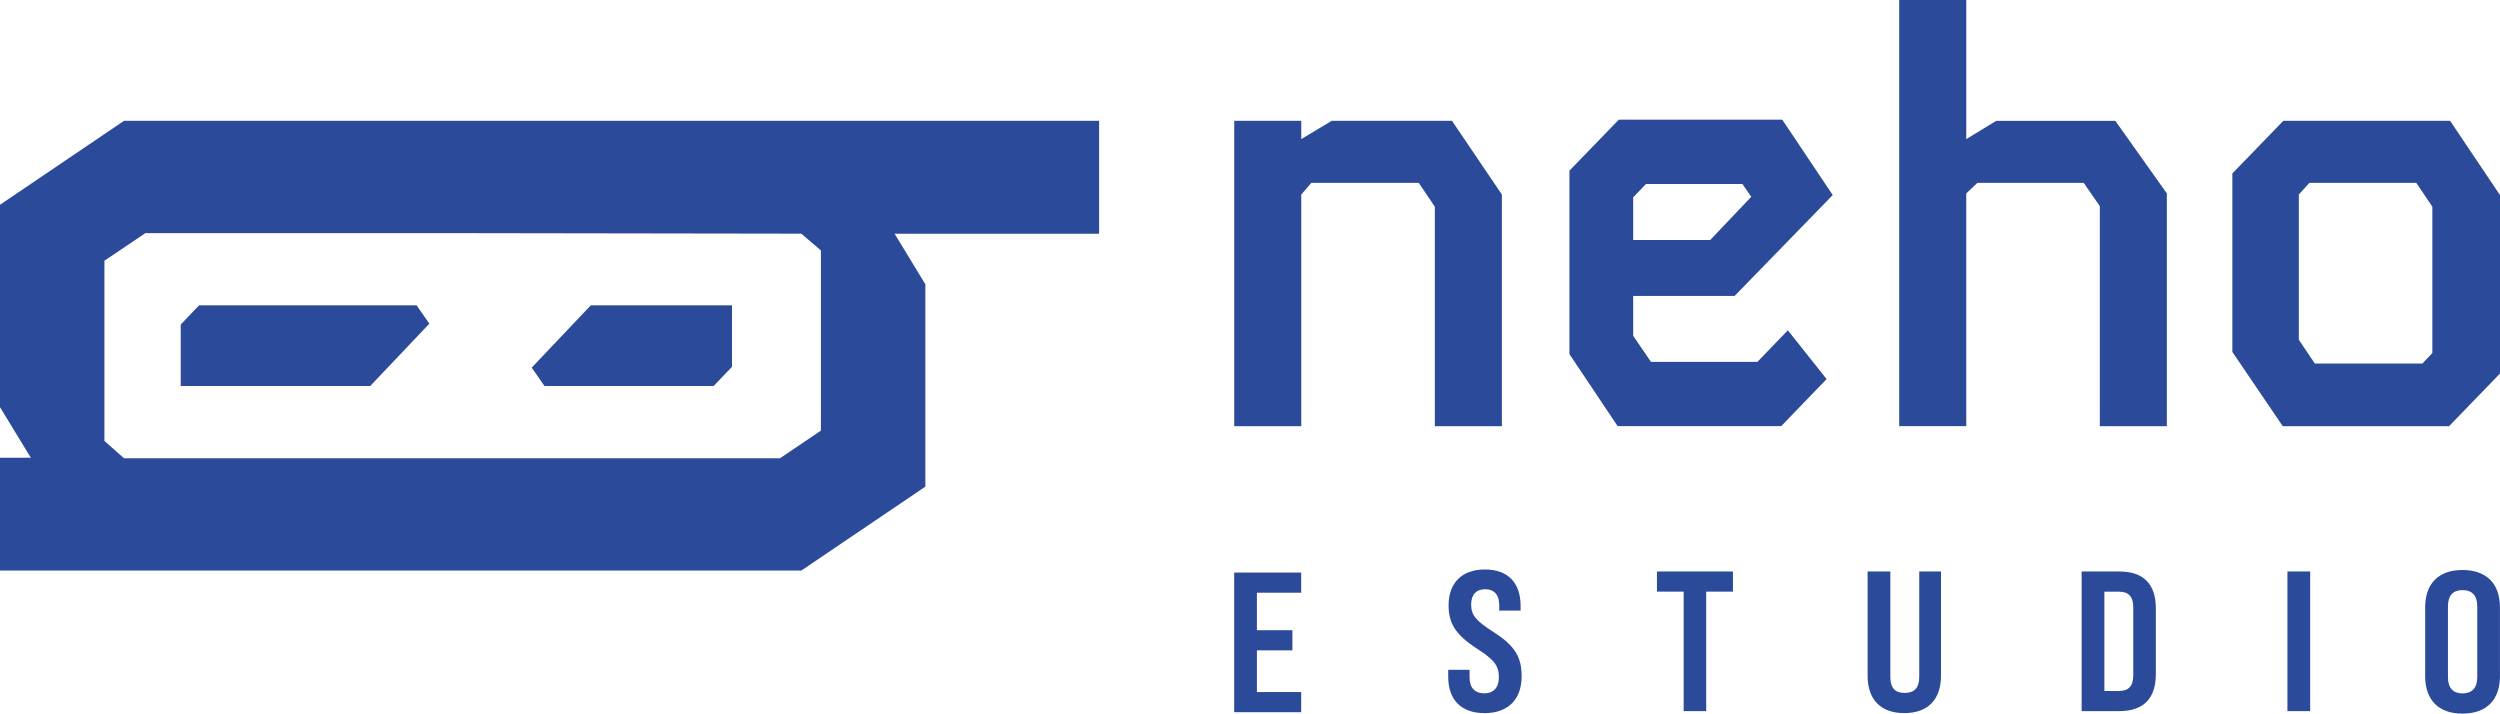
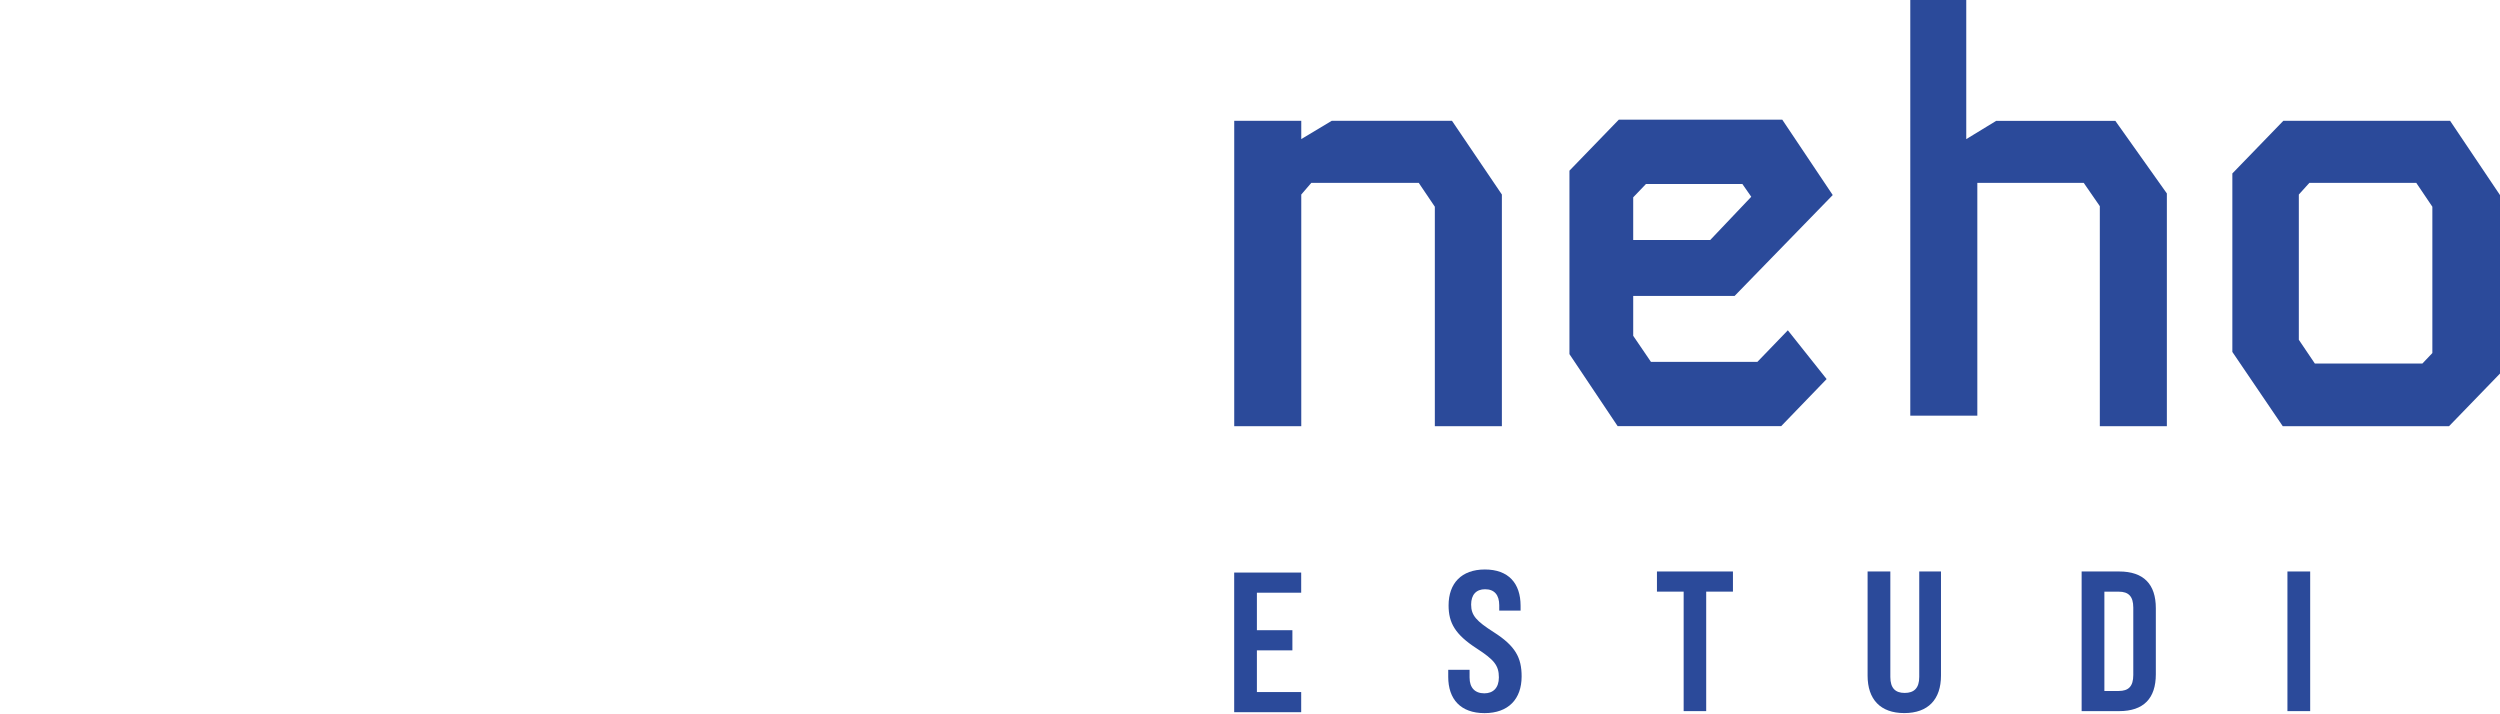
<svg xmlns="http://www.w3.org/2000/svg" id="Capa_2" data-name="Capa 2" viewBox="0 0 625.35 178.5">
  <defs>
    <style>
      .cls-1 {
        fill: #2b4a9a;
        stroke-width: 0px;
      }
    </style>
  </defs>
  <g id="Capa_1-2" data-name="Capa 1">
    <g>
-       <path class="cls-1" d="M274.93,30.22H31.02L0,51.22v50.62l7.7,12.65H0v28.23h200.44l31.03-20.99v-50.62l-7.7-12.65h51.16v-28.22ZM205.34,107.72l-10.24,6.91H31.02l-4.9-4.34v-45.07l10.24-6.9h79.37l84.71.13,4.9,4.2v45.07ZM107.39,80.97l-14.79,15.59h-47.39v-15.39l4.6-4.8h54.39l3.2,4.6ZM183.1,76.37v15.39l-4.6,4.8h-42.3l-3.2-4.6,14.79-15.59h35.3Z" />
      <g>
        <path class="cls-1" d="M325.5,30.22v4.57l7.62-4.57h30.08l12.48,18.44v57.95h-16.77v-54.9l-4.02-5.96h-26.89l-2.5,2.91v57.95h-16.77V30.22h16.77Z" />
        <path class="cls-1" d="M445.82,29.94l12.62,18.85-24.54,25.23h-25.37v9.98l4.44,6.52h26.62l7.62-7.9,9.7,12.2-11.37,11.78h-40.9l-12.06-18.02v-45.89l12.34-12.75h40.9ZM408.53,60.03h19.27l10.26-10.81-2.22-3.19h-24.12l-3.19,3.33v10.67Z" />
-         <path class="cls-1" d="M475.07,0h16.77v34.8l7.49-4.57h29.8l12.89,18.16v58.22h-16.77v-55.04l-4.02-5.82h-26.62l-2.77,2.63v58.22h-16.77V0Z" />
+         <path class="cls-1" d="M475.07,0h16.77v34.8l7.49-4.57h29.8l12.89,18.16v58.22h-16.77v-55.04l-4.02-5.82h-26.62v58.22h-16.77V0Z" />
        <path class="cls-1" d="M571.14,30.22h41.73l12.48,18.58v44.64l-12.75,13.17h-41.59l-12.61-18.58v-44.64l12.75-13.17ZM575.02,84.98l4.02,5.96h26.89l2.5-2.63v-36.6l-4.02-5.96h-26.75l-2.63,2.91v36.32Z" />
        <path class="cls-1" d="M308.72,143.22h16.76v5.04h-11.08v9.38h8.88v5.04h-8.88v10.43h11.08v5.04h-16.76v-34.93Z" />
        <path class="cls-1" d="M362.26,169.29v-1.75h5.34v1.95c0,2.5,1.3,3.94,3.69,3.94,2.2,0,3.64-1.35,3.64-3.99,0-3.04-1.25-4.44-5.54-7.23-5.39-3.49-7.04-6.39-7.04-10.78,0-5.49,3.19-8.98,9.08-8.98s8.93,3.44,8.93,9.08v1.2h-5.34v-1.35c0-2.54-1.2-3.99-3.54-3.99-2.2,0-3.49,1.35-3.49,3.84,0,2.74,1.35,4.14,5.64,6.89,5.49,3.49,6.99,6.44,6.99,11.08,0,5.64-3.29,9.18-9.28,9.18s-9.08-3.49-9.08-9.08Z" />
        <path class="cls-1" d="M421.16,147.99h-6.69v-5.04h19.01v5.04h-6.69v29.89h-5.64v-29.89Z" />
        <path class="cls-1" d="M467.16,168.99v-26.04h5.69v26.39c0,2.79,1.25,3.99,3.59,3.99s3.64-1.2,3.64-3.99v-26.39h5.44v26.04c0,5.94-3.19,9.38-9.18,9.38s-9.18-3.44-9.18-9.38Z" />
        <path class="cls-1" d="M520.7,142.95h9.38c6.14,0,9.18,3.19,9.18,9.18v16.52c0,6.04-3.04,9.23-9.18,9.23h-9.38v-34.93ZM529.98,172.84c2.45,0,3.64-1.15,3.64-3.99v-16.86c0-2.84-1.2-3.99-3.64-3.99h-3.59v24.85h3.59Z" />
        <path class="cls-1" d="M572.18,142.95h5.69v34.93h-5.69v-34.93Z" />
-         <path class="cls-1" d="M606.63,169.12v-17.16c0-5.99,3.34-9.38,9.33-9.38s9.38,3.39,9.38,9.38v17.16c0,5.94-3.34,9.38-9.38,9.38s-9.33-3.44-9.33-9.38ZM619.66,169.41v-17.76c0-2.74-1.35-4.04-3.69-4.04s-3.64,1.3-3.64,4.04v17.76c0,2.69,1.3,4.04,3.64,4.04s3.69-1.35,3.69-4.04Z" />
      </g>
    </g>
  </g>
</svg>